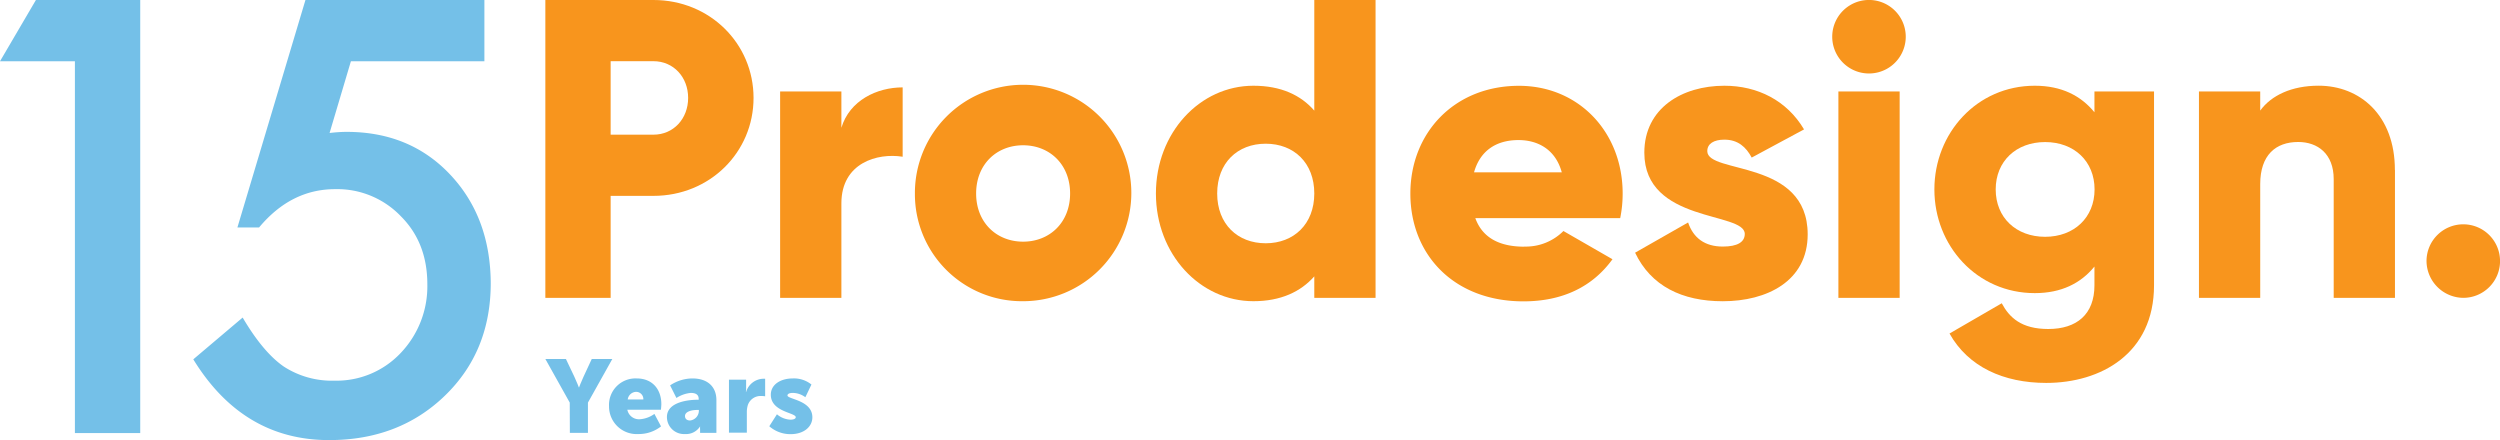
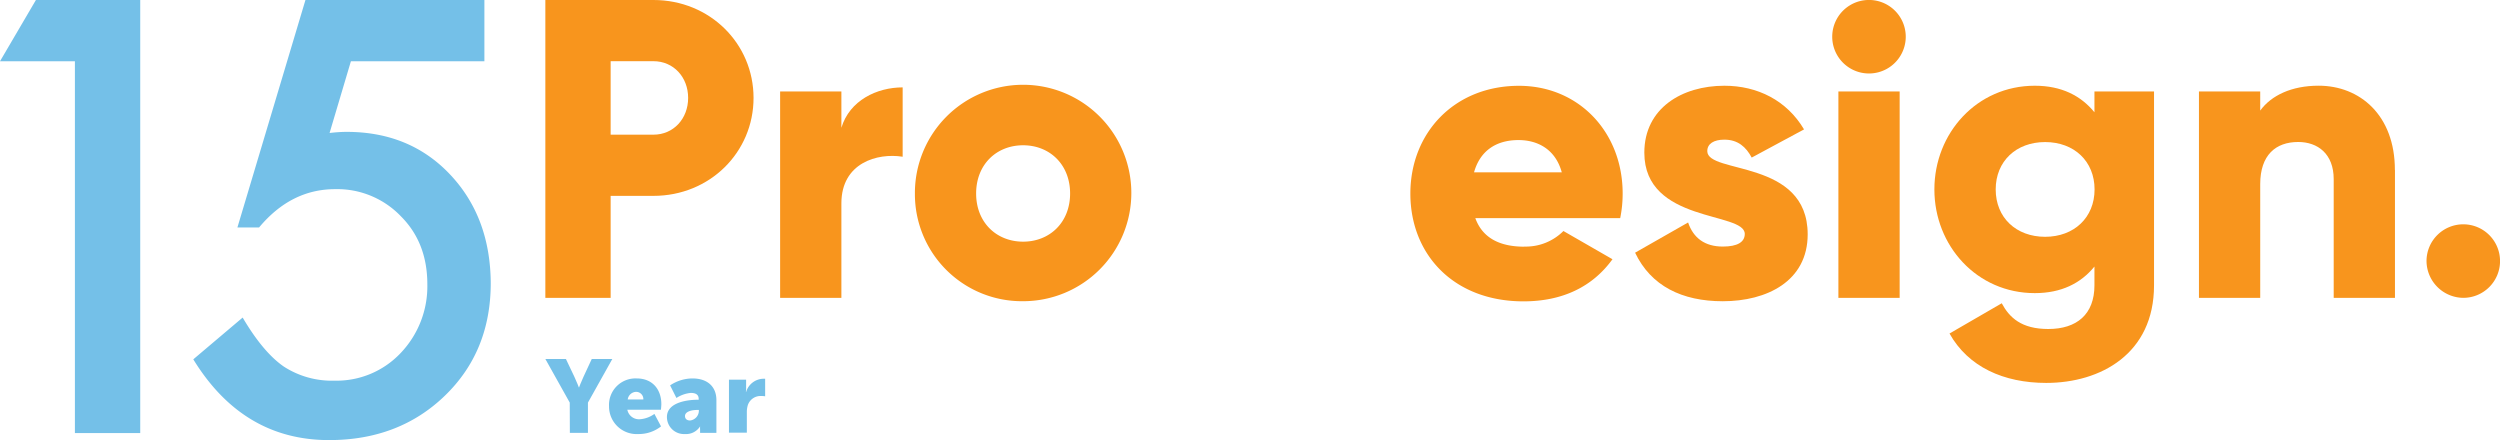
<svg xmlns="http://www.w3.org/2000/svg" viewBox="0 0 652.88 114.93">
  <defs>
    <style>.cls-1{fill:#74c0e8;}.cls-2{fill:#f8951d;}</style>
  </defs>
  <g id="Layer_2" data-name="Layer 2">
    <g id="Layer_1-2" data-name="Layer 1">
      <path class="cls-1" d="M148.79,105.14l-6.37-11.39h5.37L150,98.4c.63,1.32,1.17,2.78,1.17,2.78h.05s.54-1.46,1.16-2.78l2.16-4.65h5.37l-6.37,11.39v7.91h-4.72Z" />
      <path class="cls-1" d="M166.28,98.83c4.11,0,6.43,2.86,6.43,6.72,0,.46-.11,1.46-.11,1.46h-8.77a3.1,3.1,0,0,0,3.24,2.48,7.32,7.32,0,0,0,3.83-1.4l1.73,3.26a9.37,9.37,0,0,1-5.94,2,7.21,7.21,0,0,1-7.64-7.29A6.91,6.91,0,0,1,166.28,98.83Zm1.73,5.5a1.89,1.89,0,0,0-1.83-2,2.29,2.29,0,0,0-2.25,2Z" />
      <path class="cls-1" d="M182.27,104.39h.19v-.24c0-1.17-.9-1.54-2.06-1.54a8.32,8.32,0,0,0-3.75,1.32L175,100.64a10.54,10.54,0,0,1,5.83-1.81c3.92,0,6.26,2.13,6.26,5.67v8.55h-4.26v-.83a8.1,8.1,0,0,1,0-.87h0a4.33,4.33,0,0,1-3.94,2,4.45,4.45,0,0,1-4.72-4.48C174.2,104.85,180.11,104.39,182.27,104.39Zm-2.06,5.42a2.58,2.58,0,0,0,2.3-2.45v-.3h-.43c-1.49,0-3.19.43-3.19,1.59C178.89,109.3,179.3,109.81,180.21,109.81Z" />
      <path class="cls-1" d="M190.37,99.15h4.48v2.35a6.51,6.51,0,0,1-.06.86h.06a4.82,4.82,0,0,1,4.43-3.45,3.4,3.4,0,0,1,.54,0v4.59a5.08,5.08,0,0,0-.95-.08,3.51,3.51,0,0,0-3.59,2.43,6.35,6.35,0,0,0-.24,1.89v5.26h-4.67Z" />
-       <path class="cls-1" d="M202.9,108.19a5.84,5.84,0,0,0,3.53,1.41c.7,0,1.38-.19,1.38-.65,0-1.21-6.51-1.35-6.51-5.88,0-2.62,2.51-4.24,5.73-4.24a7.26,7.26,0,0,1,4.88,1.59l-1.59,3.32a5.56,5.56,0,0,0-3.29-1.13c-.71,0-1.38.19-1.38.67,0,1,6.5,1.22,6.5,5.7,0,2.37-2.1,4.4-5.69,4.4a8.36,8.36,0,0,1-5.56-2.06Z" />
      <path class="cls-1" d="M19.56,16H0L9.38,0H36.62V113.1H19.56Z" />
      <path class="cls-1" d="M126.5,16H91.64L86.07,34.73c.83-.1,1.62-.17,2.38-.22s1.45-.07,2.09-.07q16.49,0,27,11.13t10.62,28.35q0,17.86-12,29.44T85.93,114.93q-22.5,0-35.45-21.09L63.37,82.93Q68.71,92,74.13,95.74a23.08,23.08,0,0,0,13.26,3.67,23,23,0,0,0,17.21-7.18,25.25,25.25,0,0,0,7-18q0-10.83-6.88-17.72a23,23,0,0,0-17.22-7.11q-11.49,0-19.84,10H62L79.77,0H126.5Z" />
      <g id="PD_logo_gray">
        <path class="cls-2" d="M633.69,68.18a9.6,9.6,0,1,1,9.6,9.6,9.69,9.69,0,0,1-9.6-9.6" />
        <path class="cls-2" d="M625.45,44.44V77.78h-16v-31c0-6.61-4.17-9.7-9.27-9.7-5.87,0-9.92,3.41-9.92,11v29.7h-16V23.88h16v5c2.87-3.95,8.19-6.5,15.25-6.5,10.76,0,19.92,7.68,19.92,22" />
        <path class="cls-2" d="M562.53,23.88V74.51c0,17.92-14,25.49-28.15,25.49-11.1,0-20.37-4.17-25.26-12.9l13.64-7.9c2,3.73,5.13,6.72,12.15,6.72,7.45,0,12.06-3.83,12.06-11.41v-4.9c-3.55,4.37-8.65,6.94-15.58,6.94-15.13,0-26.22-12.38-26.22-27.08s11.09-27.08,26.22-27.08c6.93,0,12,2.56,15.58,6.93V23.88ZM547,49.47c0-7.37-5.35-12.37-12.91-12.37s-12.91,5-12.91,12.37,5.34,12.37,12.91,12.37S547,56.81,547,49.47" />
        <path class="cls-2" d="M478.49,9.59a9.6,9.6,0,0,1,19.2,0,9.6,9.6,0,1,1-19.2,0m1.61,14.29h16v53.9h-16Z" />
        <path class="cls-2" d="M472.08,61.19c0,12.25-10.67,17.48-22.17,17.48-10.66,0-18.77-4-22.9-12.68l13.84-7.89c1.37,4.06,4.38,6.29,9.06,6.29,3.83,0,5.74-1.17,5.74-3.3,0-5.88-26.23-2.77-26.23-21.22,0-11.61,9.83-17.48,20.91-17.48,8.64,0,16.3,3.83,20.8,11.4l-13.67,7.36c-1.48-2.77-3.6-4.68-7.13-4.68-2.76,0-4.47,1.06-4.47,3,0,6.06,26.22,2,26.22,21.74" />
        <path class="cls-2" d="M398.06,64.39a13.84,13.84,0,0,0,10.23-4.06L421.1,67.7c-5.24,7.24-13.11,11-23.24,11-18.24,0-29.54-12.25-29.54-28.14s11.51-28.15,28.36-28.15c15.57,0,27.08,12.05,27.08,28.15a32.22,32.22,0,0,1-.64,6.4H385.28c2,5.54,6.9,7.46,12.78,7.46M407.86,45c-1.69-6.18-6.49-8.42-11.29-8.42-6.07,0-10.11,3-11.62,8.42Z" />
-         <path class="cls-2" d="M359.23,0V77.78h-16V72.17c-3.52,4-8.73,6.49-15.9,6.49-13.95,0-25.46-12.25-25.46-28.13s11.51-28.14,25.46-28.14c7.17,0,12.38,2.44,15.9,6.5V0Zm-16,50.53c0-8-5.32-13-12.69-13s-12.67,5-12.67,13,5.33,13,12.67,13,12.69-5,12.69-13" />
        <path class="cls-2" d="M238.93,50.53a28.26,28.26,0,1,1,28.26,28.13,27.95,27.95,0,0,1-28.26-28.13m40.53,0c0-7.57-5.33-12.59-12.27-12.59s-12.27,5-12.27,12.59,5.34,12.58,12.27,12.58,12.27-5,12.27-12.58" />
        <path class="cls-2" d="M235.73,22.82V40.93c-6.63-1.06-16,1.62-16,12.16V77.78h-16V23.88h16v9.49c2.13-7.15,9.29-10.55,16-10.55" />
        <path class="cls-2" d="M196.79,25.57c0,14.18-11.41,25.58-26.14,25.58H159.47V77.78H142.42V0h28.23c14.73,0,26.14,11.39,26.14,25.57m-17.08,0c0-5.44-3.83-9.59-9.06-9.59H159.47V35.17h11.18c5.23,0,9.06-4.16,9.06-9.6" />
      </g>
    </g>
  </g>
</svg>